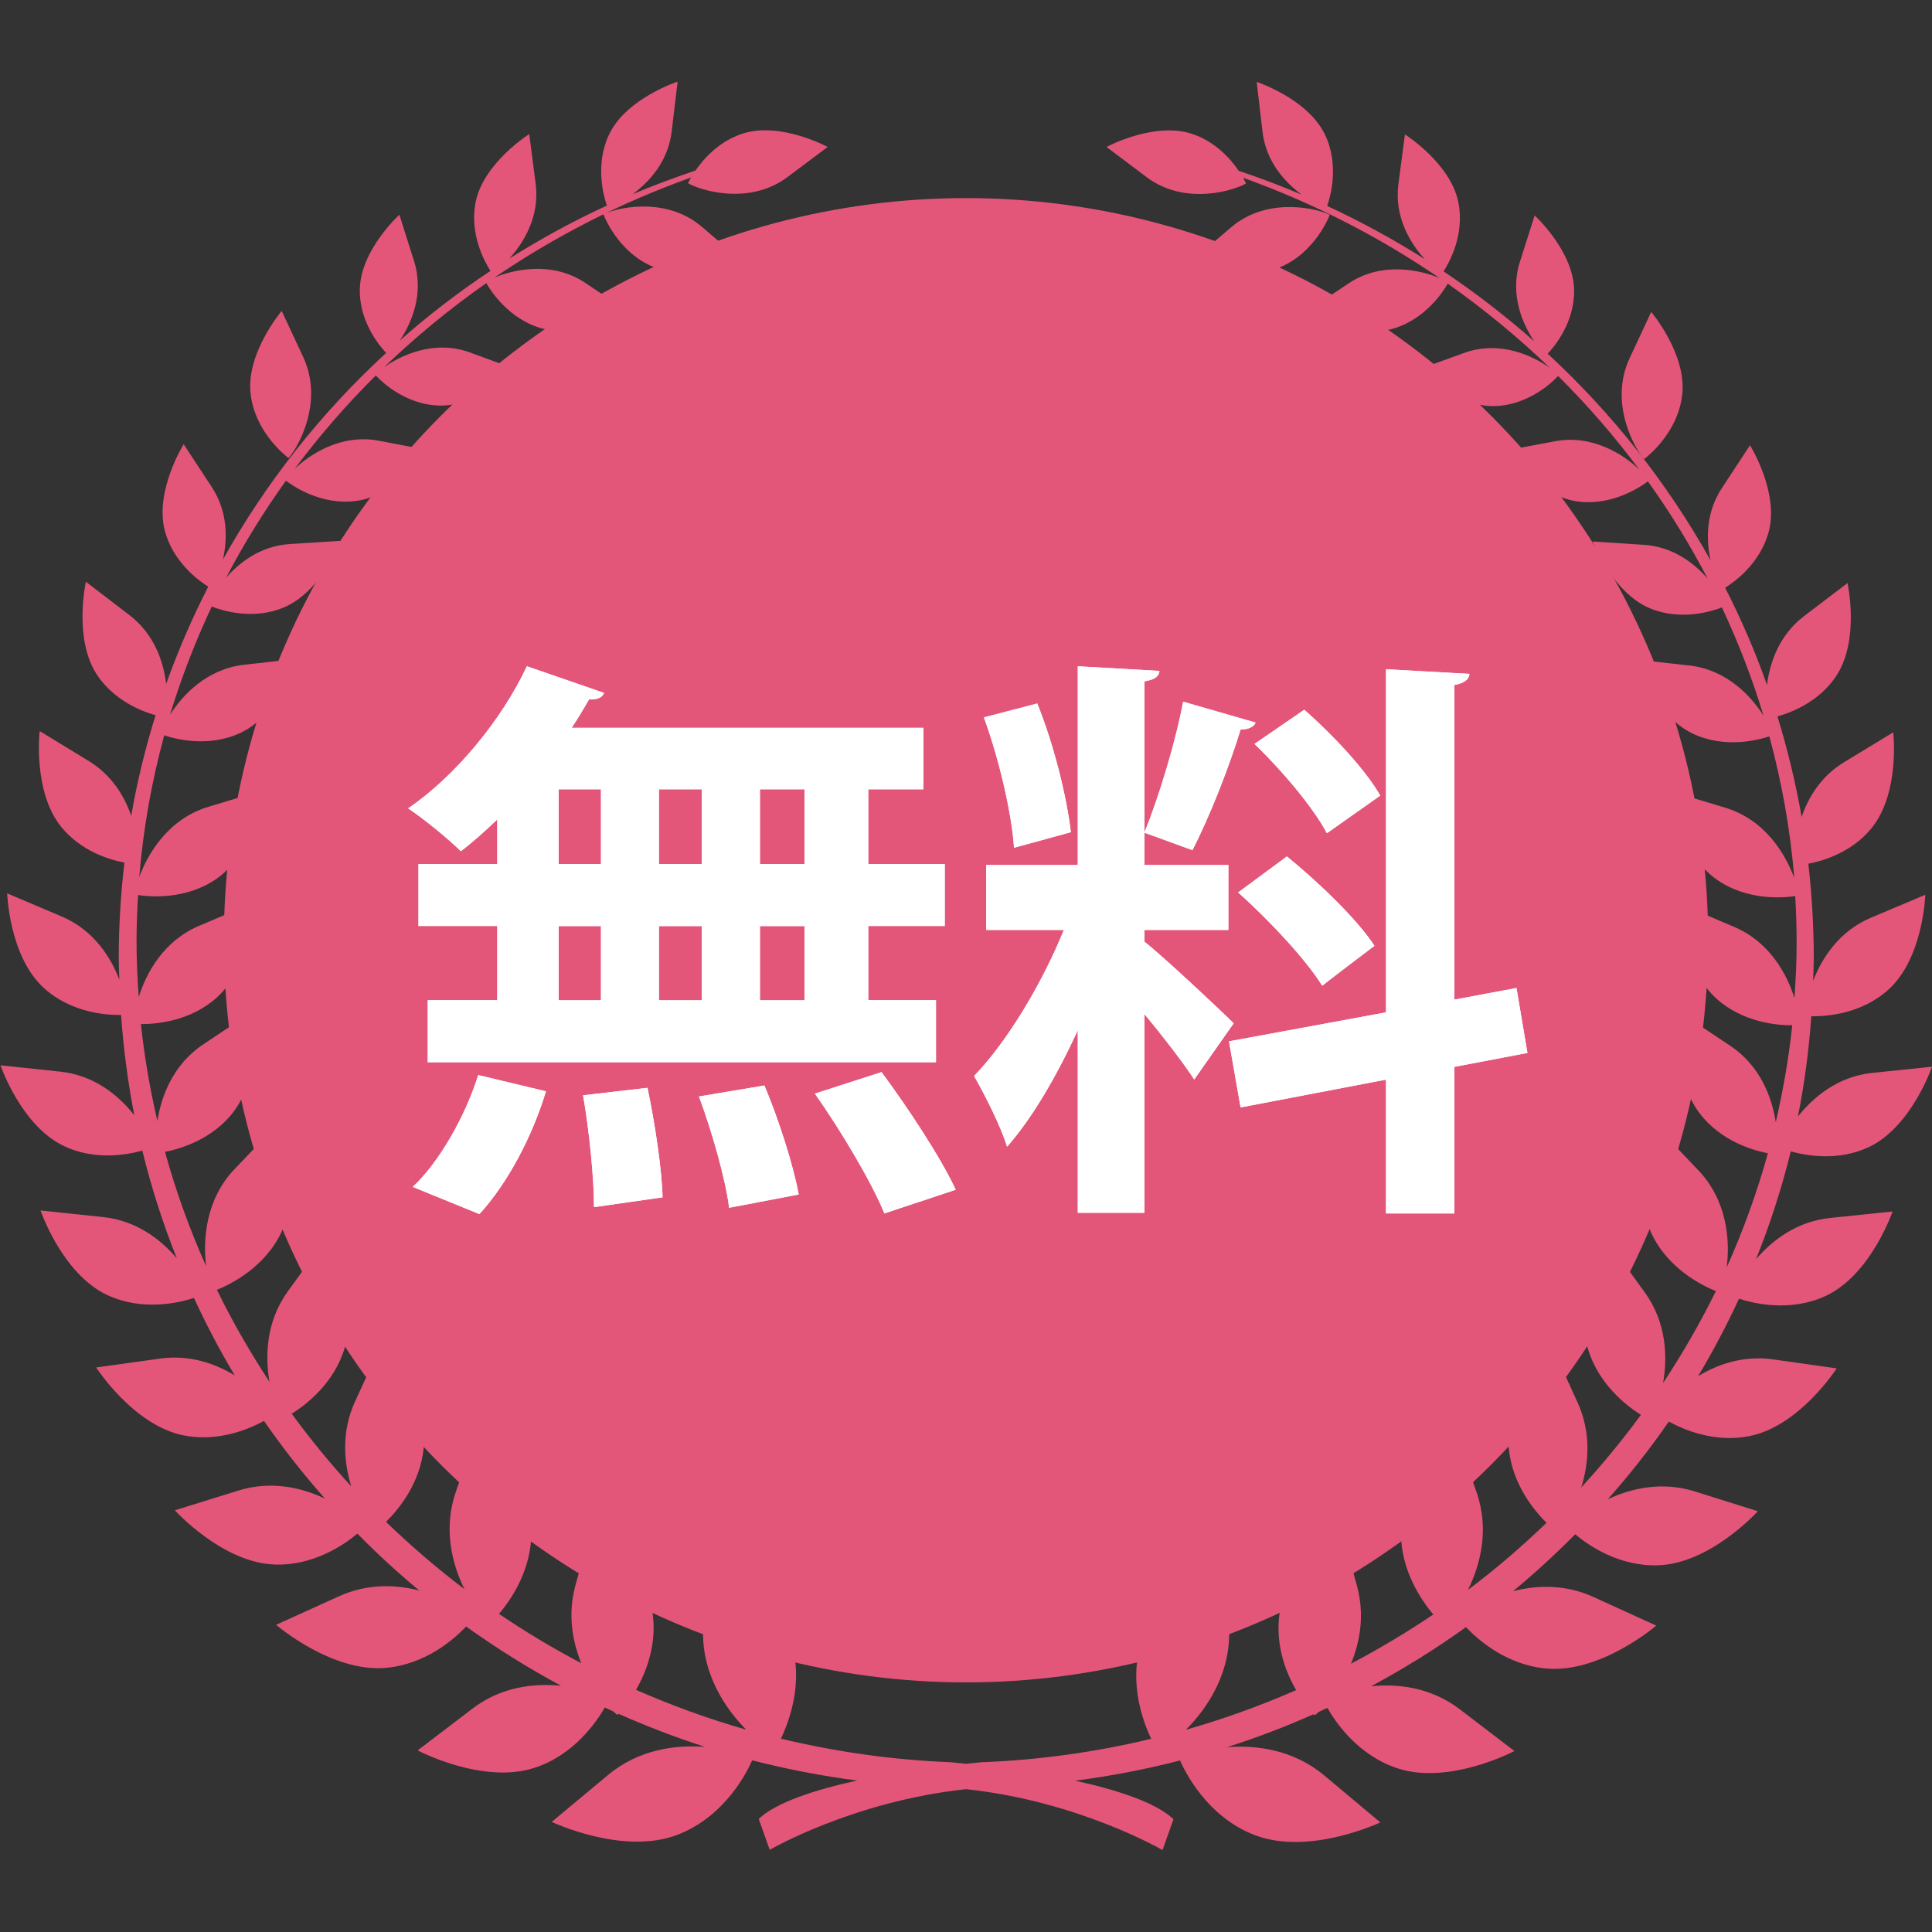
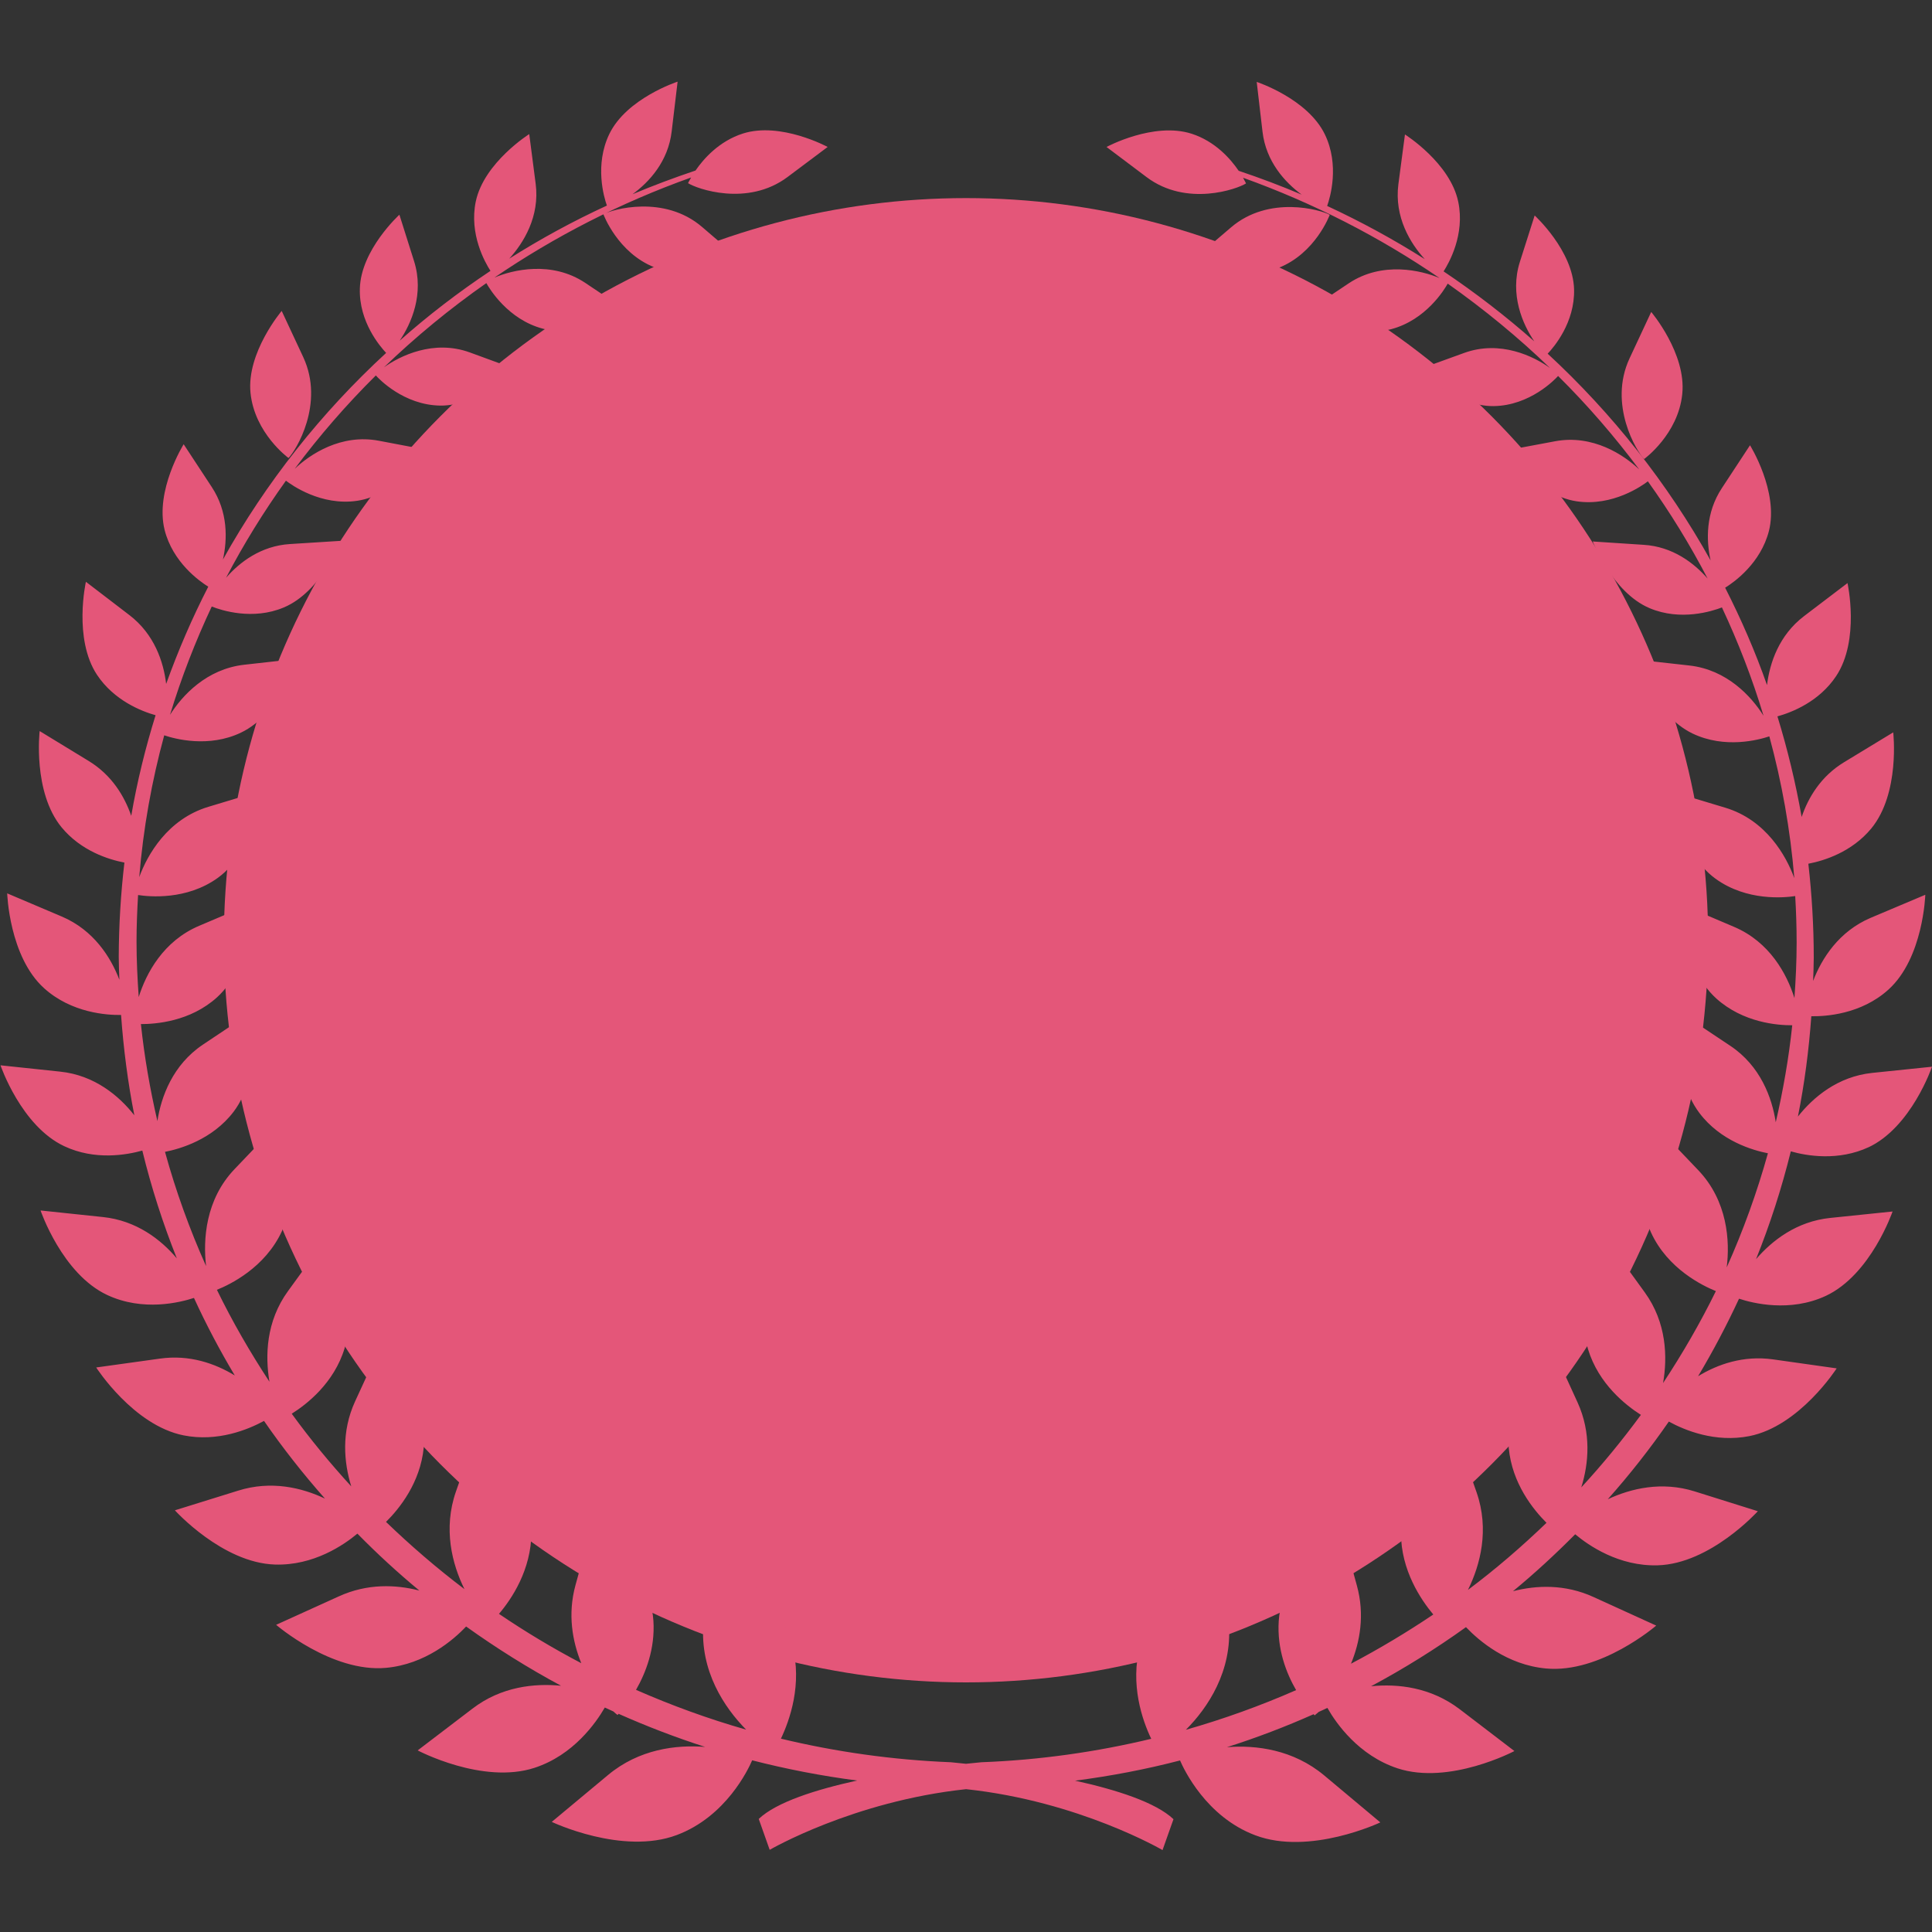
<svg xmlns="http://www.w3.org/2000/svg" id="_レイヤー_1" data-name="レイヤー_1" viewBox="0 0 150 150">
  <rect x="0" y="0" width="150" height="150" fill="#333333" stroke="none" />
  <defs>
    <style>
      .cls-1 {
        fill: #e45679;
      }

      .cls-2 {
        fill: #fff;
      }
    </style>
  </defs>
  <circle class="cls-1" cx="75" cy="73" r="57.62" />
  <g>
    <g>
-       <path class="cls-2" d="M38.61,67.08v-3.46c-.94.9-1.89,1.75-2.83,2.47-.99-.99-2.88-2.52-4.09-3.33,3.65-2.48,7.25-6.84,9.22-11.03l5.99,2.07c-.14.36-.54.54-1.17.5-.41.72-.86,1.48-1.35,2.21h27.31v4.77h-4.28v5.8h5.94v4.81h-5.94v5.76h5.26v4.82h-39.46v-4.82h5.4v-5.76h-6.12v-4.81h6.12ZM42.39,84.72c-1.04,3.46-2.97,7.15-5.17,9.54l-5.17-2.11c2.02-1.89,4.05-5.4,5.08-8.68l5.26,1.26ZM43.38,61.28v5.8h3.28v-5.8h-3.28ZM43.38,71.9v5.76h3.28v-5.76h-3.28ZM46.12,93.72c0-2.2-.36-5.89-.85-8.68l5-.58c.58,2.75,1.12,6.34,1.17,8.5l-5.31.76ZM54.49,61.28h-3.33v5.8h3.33v-5.8ZM54.49,71.9h-3.33v5.76h3.33v-5.76ZM56.61,93.77c-.27-2.2-1.31-5.85-2.34-8.64l5.08-.85c1.12,2.66,2.25,6.21,2.66,8.46l-5.4,1.03ZM62.46,67.08v-5.8h-3.46v5.8h3.46ZM62.46,77.66v-5.76h-3.46v5.76h3.46ZM68.67,94.22c-.99-2.43-3.37-6.43-5.4-9.31l5.17-1.67c2.07,2.79,4.59,6.62,5.76,9.13l-5.54,1.84Z" />
-       <path class="cls-2" d="M38.61,67.08v-3.46c-.94.9-1.89,1.75-2.83,2.47-.99-.99-2.88-2.52-4.09-3.33,3.65-2.48,7.25-6.84,9.22-11.03l5.99,2.07c-.14.36-.54.54-1.17.5-.41.72-.86,1.48-1.35,2.21h27.31v4.77h-4.28v5.8h5.94v4.81h-5.94v5.76h5.26v4.82h-39.46v-4.82h5.4v-5.76h-6.12v-4.81h6.12ZM42.39,84.72c-1.04,3.46-2.97,7.15-5.17,9.54l-5.17-2.11c2.02-1.89,4.05-5.4,5.08-8.68l5.26,1.26ZM43.38,61.28v5.8h3.28v-5.8h-3.28ZM43.38,71.9v5.76h3.28v-5.76h-3.28ZM46.12,93.72c0-2.2-.36-5.89-.85-8.68l5-.58c.58,2.75,1.12,6.34,1.17,8.5l-5.31.76ZM54.49,61.28h-3.33v5.8h3.33v-5.8ZM54.49,71.9h-3.33v5.76h3.33v-5.76ZM56.61,93.77c-.27-2.2-1.31-5.85-2.34-8.64l5.08-.85c1.12,2.66,2.25,6.21,2.66,8.46l-5.4,1.03ZM62.46,67.08v-5.8h-3.46v5.8h3.46ZM62.46,77.66v-5.76h-3.46v5.76h3.46ZM68.67,94.22c-.99-2.43-3.37-6.43-5.4-9.31l5.17-1.67c2.07,2.79,4.59,6.62,5.76,9.13l-5.54,1.84Z" />
-     </g>
+       </g>
    <g>
-       <path class="cls-2" d="M88.85,73.11c1.53,1.21,5.94,5.35,6.93,6.34l-3.06,4.36c-.85-1.3-2.38-3.29-3.87-5.08v15.43h-5.17v-14.17c-1.62,3.51-3.51,6.79-5.49,9.04-.5-1.62-1.71-4-2.56-5.49,2.61-2.7,5.31-7.25,6.97-11.34h-6.03v-5.04h7.11v-15.43l6.34.36c-.05.45-.36.67-1.17.81v14.26h6.52v5.04h-6.52v.9ZM80.53,54.62c1.3,3.2,2.29,7.25,2.61,9.99l-4.41,1.21c-.18-2.7-1.17-6.93-2.34-10.12l4.14-1.08ZM97.49,56.1c-.14.32-.54.54-1.17.54-.86,2.83-2.43,6.84-3.74,9.36-1.17-.41-2.56-.94-3.73-1.35,1.12-2.75,2.43-7.06,3.01-10.17l5.62,1.62ZM118.59,81.75l-5.67,1.08v11.38h-5.31v-10.39l-11.29,2.16-.9-5.13,12.19-2.25v-26.64l6.48.36c-.04.41-.36.72-1.17.86v24.43l4.82-.9.85,5.04ZM99.92,66.5c2.43,1.98,5.44,4.86,6.79,6.93-3.92,2.97-4,3.06-4.05,3.1-1.26-2.02-4.1-5.08-6.53-7.24l3.78-2.79ZM101.27,55.11c2.21,1.94,4.77,4.68,5.89,6.66l-4.14,2.92c-1.04-1.98-3.51-4.91-5.62-6.93l3.87-2.66Z" />
-       <path class="cls-2" d="M88.85,73.11c1.53,1.21,5.94,5.35,6.93,6.34l-3.06,4.36c-.85-1.3-2.38-3.29-3.87-5.08v15.43h-5.17v-14.17c-1.62,3.51-3.51,6.79-5.49,9.04-.5-1.62-1.71-4-2.56-5.49,2.61-2.7,5.31-7.25,6.97-11.34h-6.03v-5.04h7.11v-15.43l6.34.36c-.05.45-.36.67-1.17.81v14.26h6.52v5.04h-6.52v.9ZM80.53,54.62c1.3,3.2,2.29,7.25,2.61,9.99l-4.41,1.21c-.18-2.7-1.17-6.93-2.34-10.12l4.14-1.08ZM97.49,56.1c-.14.32-.54.54-1.17.54-.86,2.83-2.43,6.84-3.74,9.36-1.17-.41-2.56-.94-3.73-1.35,1.12-2.75,2.43-7.06,3.01-10.17l5.62,1.62ZM118.59,81.75l-5.67,1.08v11.38h-5.31v-10.39l-11.29,2.16-.9-5.13,12.19-2.25v-26.64l6.48.36c-.04.41-.36.72-1.17.86v24.43l4.82-.9.85,5.04ZM99.92,66.5c2.43,1.98,5.44,4.86,6.79,6.93-3.92,2.97-4,3.06-4.05,3.1-1.26-2.02-4.1-5.08-6.53-7.24l3.78-2.79ZM101.27,55.11c2.21,1.94,4.77,4.68,5.89,6.66l-4.14,2.92c-1.04-1.98-3.51-4.91-5.62-6.93l3.87-2.66Z" />
-     </g>
+       </g>
  </g>
  <path class="cls-1" d="M46.85,16.64s1.1,2.99,3.97,4.12c2.87,1.13,6.65-.6,6.65-.6l-2.95-2.53c-2.95-2.54-6.99-1.38-7.67-.99ZM22.4,35.56c.57-.57,2.82-4.21,1.15-7.82l-1.68-3.6s-2.74,3.23-2.42,6.37c.32,3.14,2.95,5.05,2.95,5.05ZM130.61,30.59c.33-3.14-2.41-6.37-2.41-6.37l-1.68,3.6c-1.68,3.6.56,7.25,1.13,7.82,0,0,2.64-1.91,2.96-5.04ZM99.26,20.8c2.88-1.13,3.98-4.12,3.98-4.12-.68-.39-4.72-1.55-7.67.98l-2.96,2.53s3.77,1.74,6.65.61ZM145.04,89.09c3.36-1.56,4.96-6.27,4.96-6.27l-4.64.48c-2.69.28-4.59,1.9-5.77,3.39.51-2.55.85-5.15,1.04-7.79,1.09.02,3.86-.14,5.99-2.07,2.71-2.45,2.86-7.36,2.86-7.36l-4.24,1.79c-2.47,1.05-3.8,3.15-4.47,4.9.02-.6.05-1.2.05-1.8,0-2.47-.15-4.9-.42-7.3,1.25-.24,3.37-.91,4.88-2.73,2.26-2.74,1.71-7.47,1.71-7.47l-3.82,2.32c-1.79,1.09-2.77,2.72-3.29,4.25-.47-2.67-1.1-5.27-1.88-7.81,1.11-.31,3.23-1.13,4.56-3.13,1.86-2.81.88-7.22.88-7.22l-3.38,2.57c-1.95,1.49-2.66,3.64-2.87,5.35-.91-2.6-2.01-5.12-3.25-7.56.73-.45,2.76-1.91,3.4-4.41.77-3.06-1.47-6.65-1.47-6.65l-2.18,3.32c-1.27,1.92-1.23,4.05-.88,5.62-3.34-5.99-7.62-11.4-12.65-16.05.47-.49,2.12-2.41,2.05-5-.08-3.01-3.06-5.73-3.06-5.73l-1.15,3.61c-.8,2.53.22,4.84,1.12,6.16-2.22-1.96-4.57-3.77-7.04-5.43.41-.64,1.67-2.85,1.14-5.39-.62-3.03-4.14-5.24-4.14-5.24l-.51,3.86c-.33,2.55.93,4.6,2.05,5.82-2.42-1.53-4.95-2.91-7.58-4.13.23-.65.98-3.16-.18-5.56-1.35-2.78-5.29-4.07-5.29-4.07l.45,3.86c.27,2.33,1.74,3.93,3.04,4.89-1.6-.68-3.22-1.29-4.89-1.85-.64-.94-1.83-2.29-3.66-2.88-2.95-.94-6.6,1.03-6.6,1.03l3.11,2.34c3.11,2.34,7.06.92,7.72.49,0,0-.08-.17-.23-.44,5.46,1.96,10.59,4.59,15.26,7.79-1.39-.59-4.44-1.34-7.06.41l-3.23,2.16s3.53,2.17,6.52,1.4c2.71-.71,4.15-3.09,4.4-3.54,2.82,1.99,5.48,4.17,7.94,6.55-1.23-.89-3.85-2.19-6.66-1.17l-3.56,1.29s2.84,2.88,5.85,2.84c2.82-.04,4.77-2.08,5-2.34,2.28,2.26,4.38,4.69,6.3,7.26-1.19-1.13-3.6-2.74-6.54-2.19l-3.9.73s2.45,3.46,5.57,3.93c2.81.42,5.11-1.22,5.54-1.55,1.72,2.4,3.27,4.92,4.64,7.55-1.06-1.21-2.71-2.48-4.96-2.62l-3.96-.26s1.52,3.96,4.42,5.18c2.42,1.02,4.86.23,5.61-.06,1.27,2.71,2.36,5.52,3.23,8.41-.95-1.51-2.84-3.57-5.75-3.9l-4.21-.47s1.41,4.29,4.45,5.75c2.51,1.2,5.12.5,5.96.22.97,3.56,1.63,7.24,1.94,11.01-.63-1.74-2.2-4.52-5.36-5.47l-4.28-1.29s.65,4.72,3.52,6.8c2.42,1.76,5.34,1.48,6.19,1.35.07,1.2.11,2.4.11,3.62,0,1.45-.07,2.88-.17,4.3-.58-1.85-1.91-4.35-4.69-5.53l-4.23-1.8s.14,4.91,2.85,7.36c2.08,1.88,4.76,2.09,5.9,2.08-.27,2.56-.71,5.06-1.28,7.53-.29-1.89-1.18-4.37-3.54-5.94l-3.84-2.56s-.77,4.86,1.45,7.78c1.64,2.18,4.15,2.9,5.32,3.13-.85,3.05-1.92,6.01-3.2,8.86.26-2.04.07-5.16-2.21-7.55l-3.36-3.52s-1.92,4.83-.31,8.35c1.3,2.85,4.05,4.16,5.04,4.56-1.21,2.47-2.59,4.85-4.1,7.14.35-2.01.28-4.69-1.42-7.04l-2.94-4.06s-2.62,4.65-1.47,8.46c.83,2.73,2.96,4.38,4.11,5.11-1.44,1.96-2.98,3.84-4.63,5.63.58-1.86.79-4.23-.29-6.6l-2.14-4.68s-3.58,4.16-3.2,8.23c.26,2.75,1.89,4.76,2.93,5.8-1.92,1.85-3.95,3.6-6.1,5.21.96-1.94,1.68-4.68.67-7.58l-1.77-5.05s-4.1,3.96-4.1,8.21c0,2.9,1.55,5.18,2.51,6.33-2.05,1.38-4.19,2.66-6.39,3.82.7-1.7,1.08-3.8.46-6.06l-1.42-5.16s-4.37,3.67-4.65,7.91c-.14,2.17.59,4.05,1.35,5.36-2.76,1.21-5.61,2.24-8.56,3.08,1.69-1.69,3.61-4.54,3.34-8.2l-.42-5.67s-5.3,2.94-6.47,7.31c-.81,3.04.18,5.84.86,7.26-4.25,1.02-8.66,1.65-13.19,1.82,0,0-.44.04-1.19.12-.74-.08-1.18-.12-1.18-.12-4.53-.18-8.94-.81-13.19-1.83.68-1.43,1.68-4.23.88-7.26-1.16-4.37-6.47-7.32-6.47-7.32l-.43,5.67c-.28,3.66,1.64,6.51,3.32,8.21-2.94-.84-5.79-1.88-8.55-3.09.75-1.31,1.49-3.19,1.35-5.36-.28-4.24-4.63-7.92-4.63-7.92l-1.42,5.15c-.62,2.26-.24,4.36.45,6.06-2.21-1.16-4.34-2.44-6.39-3.83.98-1.15,2.51-3.42,2.52-6.33.02-4.25-4.09-8.22-4.09-8.22l-1.77,5.05c-1.01,2.89-.3,5.64.66,7.58-2.14-1.62-4.17-3.37-6.09-5.22,1.04-1.03,2.67-3.05,2.93-5.79.4-4.07-3.18-8.24-3.18-8.24l-2.15,4.67c-1.09,2.37-.87,4.74-.3,6.6-1.64-1.79-3.19-3.67-4.62-5.64,1.15-.72,3.29-2.37,4.11-5.1,1.15-3.81-1.46-8.47-1.46-8.47l-2.94,4.05c-1.71,2.35-1.78,5.03-1.44,7.04-1.5-2.29-2.88-4.67-4.08-7.14,1-.4,3.74-1.71,5.05-4.56,1.6-3.52-.3-8.35-.3-8.35l-3.36,3.52c-2.29,2.38-2.47,5.51-2.23,7.55-1.28-2.86-2.35-5.82-3.19-8.87,1.17-.23,3.68-.95,5.33-3.12,2.21-2.92,1.45-7.77,1.45-7.77l-3.83,2.56c-2.35,1.57-3.25,4.05-3.54,5.94-.57-2.46-1.01-4.97-1.28-7.53,1.14,0,3.82-.19,5.9-2.07,2.71-2.45,2.86-7.36,2.86-7.36l-4.24,1.8c-2.78,1.18-4.11,3.68-4.69,5.53-.1-1.42-.17-2.86-.17-4.3,0-1.21.05-2.42.12-3.62.85.13,3.77.42,6.2-1.34,2.87-2.08,3.54-6.8,3.54-6.8l-4.28,1.29c-3.16.95-4.74,3.72-5.37,5.46.31-3.77.97-7.45,1.94-11.01.83.28,3.45.99,5.96-.21,3.04-1.45,4.46-5.74,4.46-5.74l-4.21.47c-2.92.33-4.81,2.38-5.76,3.89.88-2.9,1.97-5.7,3.24-8.41.75.3,3.19,1.09,5.6.07,2.91-1.22,4.43-5.17,4.43-5.17l-3.96.25c-2.25.14-3.91,1.41-4.96,2.62,1.37-2.62,2.93-5.14,4.65-7.54.43.33,2.73,1.98,5.54,1.56,3.12-.46,5.58-3.92,5.58-3.92l-3.9-.74c-2.94-.56-5.35,1.05-6.54,2.18,1.91-2.56,4.02-4.99,6.3-7.25.23.26,2.17,2.3,5,2.34,3.01.04,5.84-2.83,5.84-2.83l-3.55-1.3c-2.81-1.02-5.43.28-6.66,1.16,2.46-2.37,5.12-4.56,7.95-6.54.25.45,1.69,2.83,4.39,3.54,2.99.78,6.53-1.39,6.53-1.39l-3.23-2.16c-2.63-1.76-5.67-1.01-7.06-.42,4.68-3.19,9.8-5.82,15.27-7.77-.16.27-.24.44-.24.44.66.43,4.61,1.86,7.73-.48l3.11-2.33s-3.65-1.98-6.59-1.04c-1.83.59-3.03,1.94-3.67,2.87-1.66.56-3.3,1.17-4.89,1.84,1.3-.95,2.77-2.55,3.04-4.88l.46-3.86s-3.95,1.28-5.3,4.06c-1.16,2.4-.42,4.92-.19,5.56-2.63,1.21-5.16,2.59-7.58,4.12,1.1-1.21,2.38-3.26,2.05-5.81l-.5-3.86s-3.51,2.21-4.15,5.23c-.53,2.54.72,4.74,1.14,5.39-2.48,1.65-4.84,3.46-7.05,5.42.9-1.32,1.92-3.63,1.12-6.17l-1.14-3.61s-2.99,2.72-3.07,5.73c-.08,2.59,1.58,4.51,2.04,5-5.04,4.64-9.33,10.05-12.67,16.04.35-1.58.4-3.7-.87-5.63l-2.18-3.32s-2.24,3.59-1.48,6.65c.63,2.5,2.67,3.96,3.39,4.41-1.25,2.43-2.34,4.96-3.27,7.55-.2-1.71-.91-3.86-2.86-5.35l-3.37-2.58s-.99,4.41.86,7.22c1.33,2,3.45,2.83,4.55,3.14-.79,2.54-1.43,5.14-1.89,7.81-.53-1.53-1.51-3.16-3.29-4.25l-3.82-2.33s-.55,4.73,1.7,7.47c1.51,1.83,3.63,2.5,4.88,2.74-.28,2.4-.43,4.83-.44,7.3,0,.6.03,1.2.05,1.8-.67-1.76-2-3.86-4.47-4.91l-4.24-1.8s.15,4.91,2.86,7.36c2.13,1.93,4.9,2.1,5.98,2.08.19,2.64.53,5.25,1.03,7.79-1.17-1.49-3.07-3.11-5.76-3.39l-4.63-.49s1.6,4.71,4.95,6.28c2.38,1.12,4.83.68,6.06.34.7,2.87,1.6,5.66,2.68,8.37-1.23-1.46-3.14-2.94-5.74-3.21l-4.84-.51s1.67,4.92,5.17,6.56c2.79,1.31,5.67.58,6.74.23.95,2.07,2.01,4.08,3.17,6.02-1.53-.93-3.51-1.63-5.8-1.31l-4.96.69s2.88,4.49,6.78,5.27c2.65.53,5.01-.45,6.25-1.12,1.45,2.1,3.04,4.12,4.73,6.03-1.79-.85-4.18-1.42-6.73-.62l-4.92,1.53s3.68,4.08,7.76,4.21c3.01.1,5.37-1.53,6.41-2.4,1.52,1.55,3.13,3.03,4.81,4.42-1.83-.47-4.04-.56-6.25.45l-4.87,2.21s4.32,3.73,8.54,3.34c3.03-.28,5.22-2.16,6.21-3.21,2.35,1.68,4.8,3.22,7.37,4.6-2.06-.2-4.64.06-6.88,1.78l-4.25,3.24s5.04,2.67,9.08,1.35c3.02-.99,4.76-3.49,5.45-4.68.22.1.45.21.67.31.12.12.24.21.32.27,0,0,.03-.04.08-.09,2.18.97,4.42,1.83,6.72,2.57-2.25-.18-5.13.17-7.54,2.18l-4.37,3.64s5.48,2.61,9.71,1.02c3.81-1.43,5.54-5.08,5.85-5.8,2.65.68,5.38,1.21,8.15,1.57-3.19.7-6.26,1.67-7.64,2.98l.85,2.4s6.48-3.78,15.25-4.71c8.78.94,15.25,4.73,15.25,4.73l.85-2.4c-1.38-1.31-4.45-2.29-7.64-2.99,2.78-.36,5.5-.88,8.15-1.57.31.72,2.04,4.38,5.84,5.81,4.23,1.6,9.71-1,9.71-1l-4.36-3.65c-2.41-2.01-5.29-2.37-7.55-2.19,2.3-.73,4.55-1.59,6.73-2.56.05.05.08.09.08.09.08-.06.19-.16.32-.27.22-.1.45-.2.67-.31.68,1.2,2.42,3.69,5.44,4.69,4.03,1.33,9.08-1.34,9.08-1.34l-4.25-3.25c-2.25-1.71-4.81-1.99-6.88-1.78,2.56-1.37,5.03-2.91,7.37-4.59,1,1.05,3.18,2.93,6.21,3.21,4.24.4,8.56-3.33,8.56-3.33l-4.87-2.22c-2.21-1.01-4.42-.92-6.25-.45,1.69-1.39,3.29-2.87,4.83-4.42,1.04.87,3.39,2.5,6.41,2.41,4.09-.12,7.77-4.2,7.77-4.2l-4.91-1.54c-2.55-.8-4.94-.23-6.74.61,1.7-1.91,3.28-3.92,4.74-6.03,1.24.68,3.6,1.65,6.25,1.13,3.9-.77,6.78-5.26,6.78-5.26l-4.95-.7c-2.29-.32-4.29.38-5.81,1.31,1.16-1.94,2.22-3.95,3.18-6.02,1.06.35,3.95,1.08,6.74-.22,3.5-1.64,5.18-6.55,5.18-6.55l-4.84.5c-2.61.27-4.51,1.75-5.76,3.2,1.09-2.71,1.99-5.5,2.7-8.37,1.22.35,3.68.78,6.06-.33Z" />
</svg>